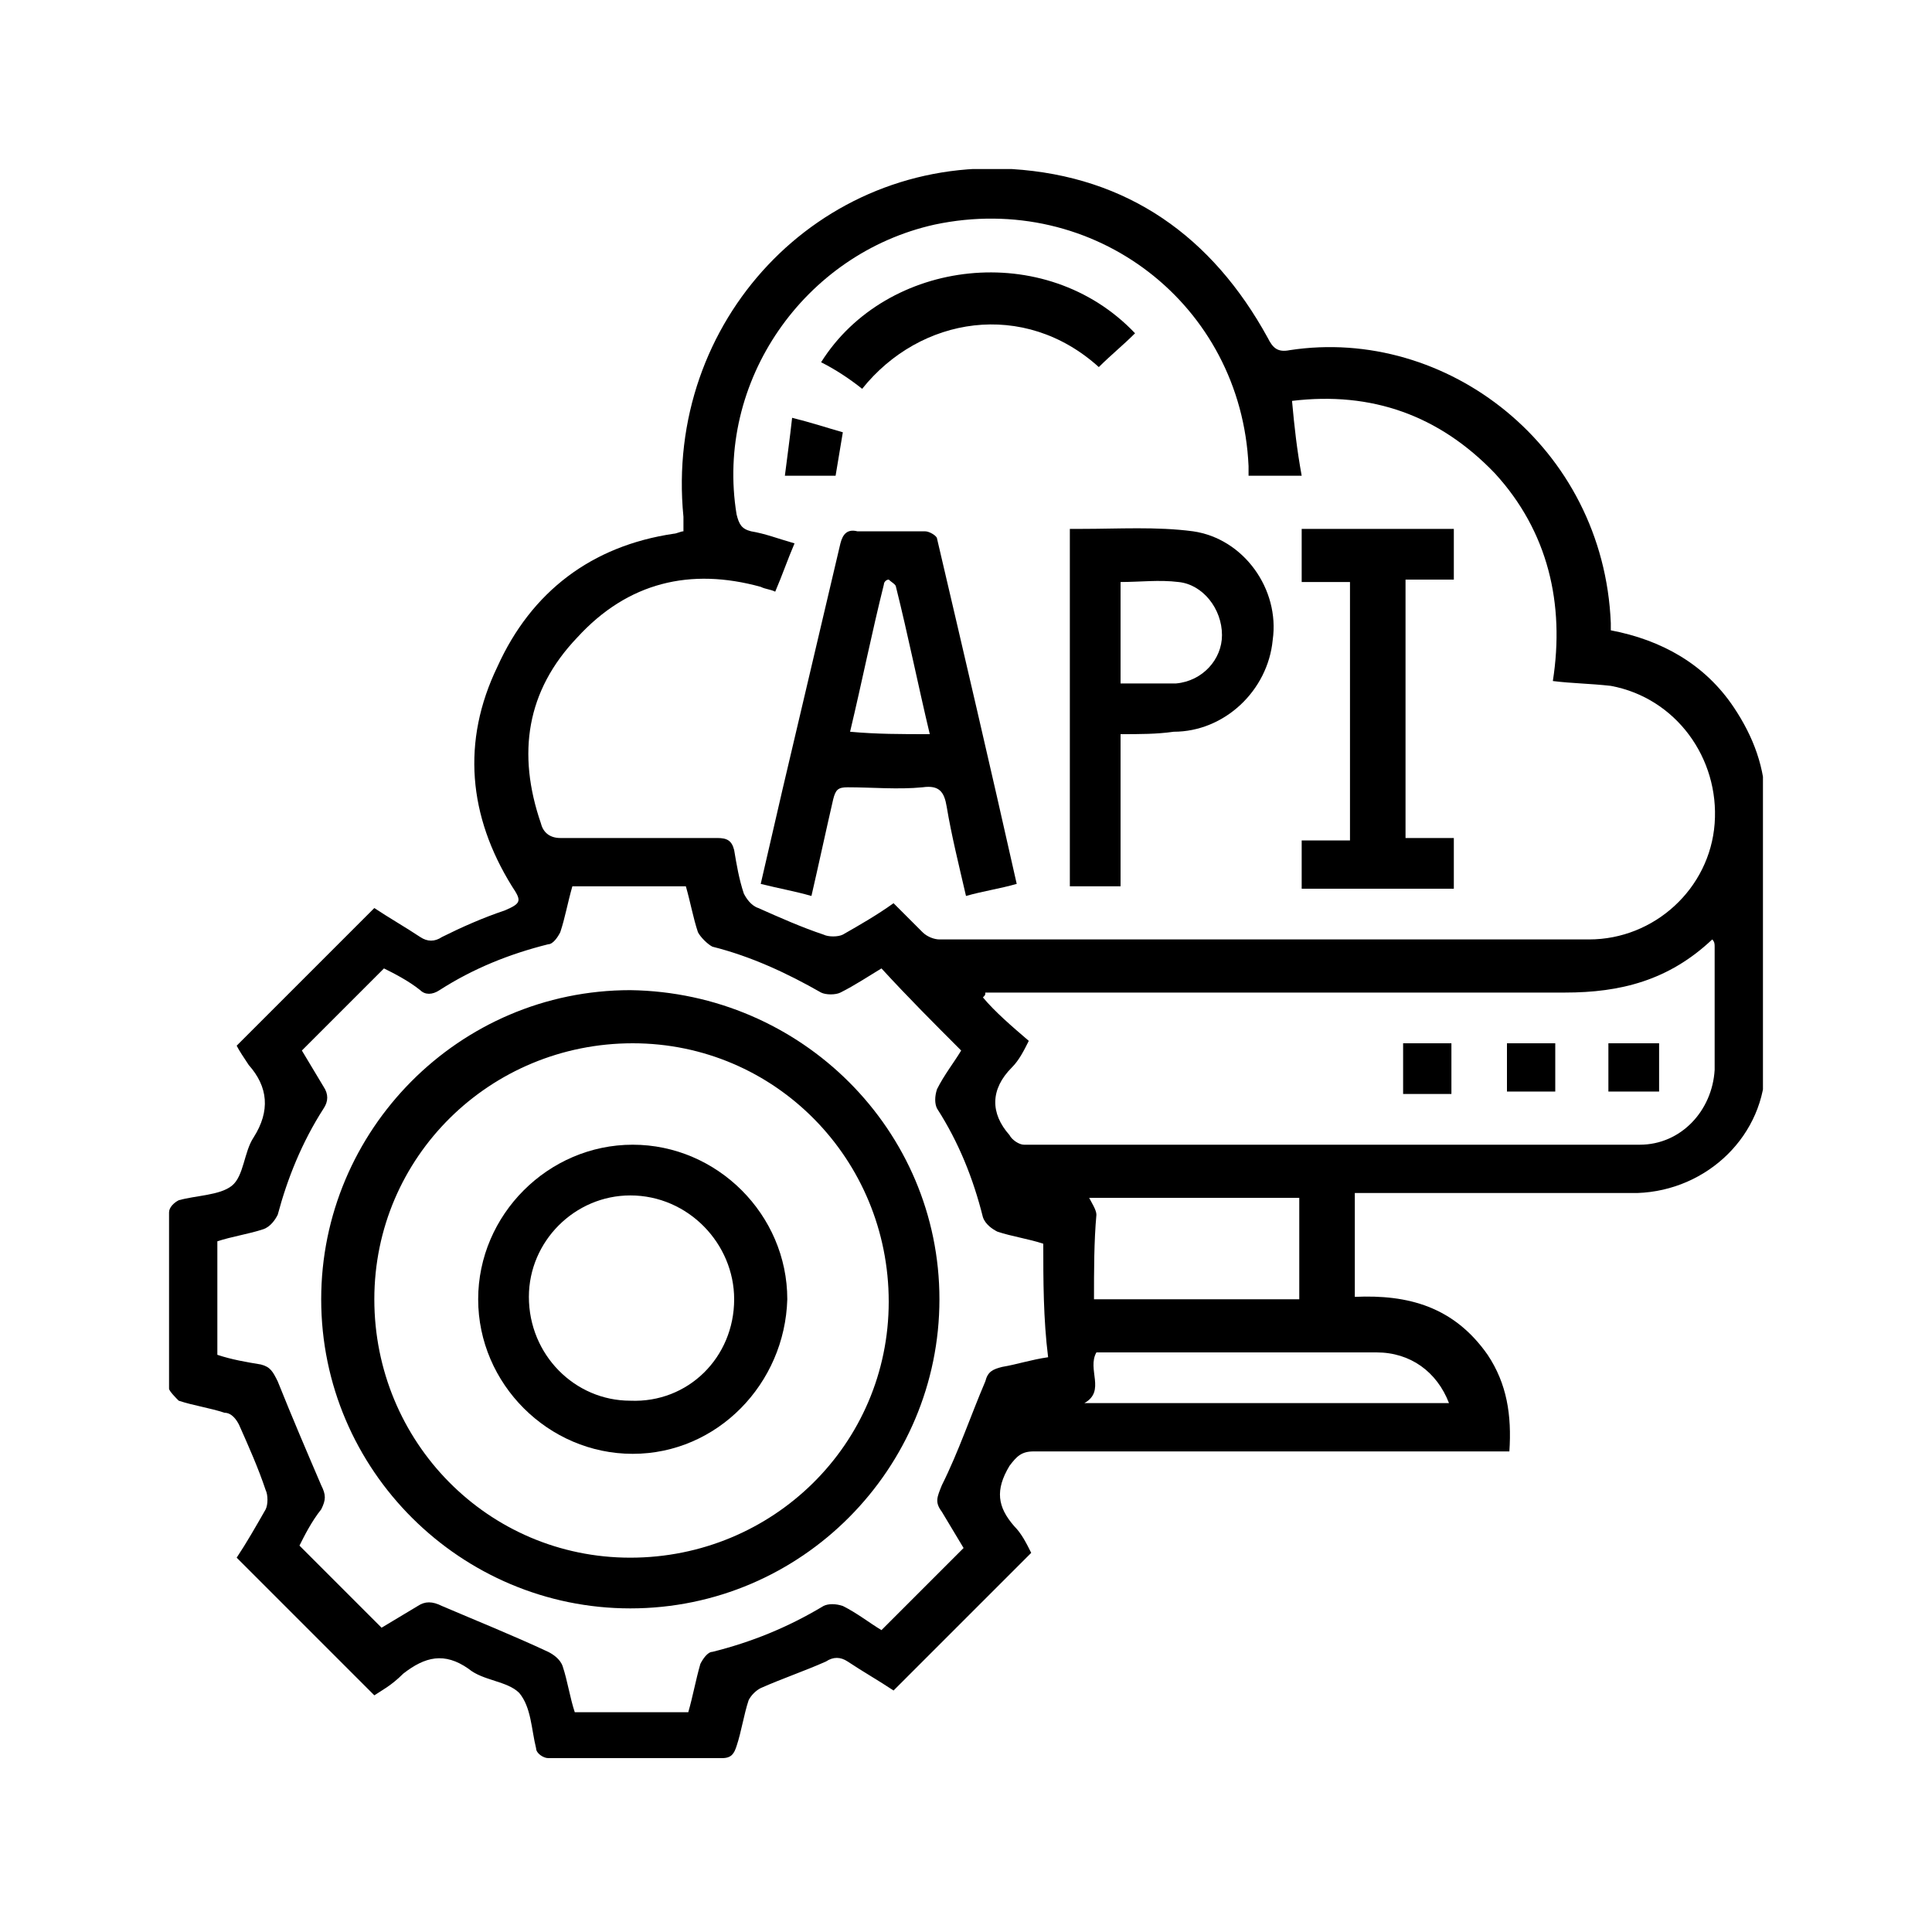
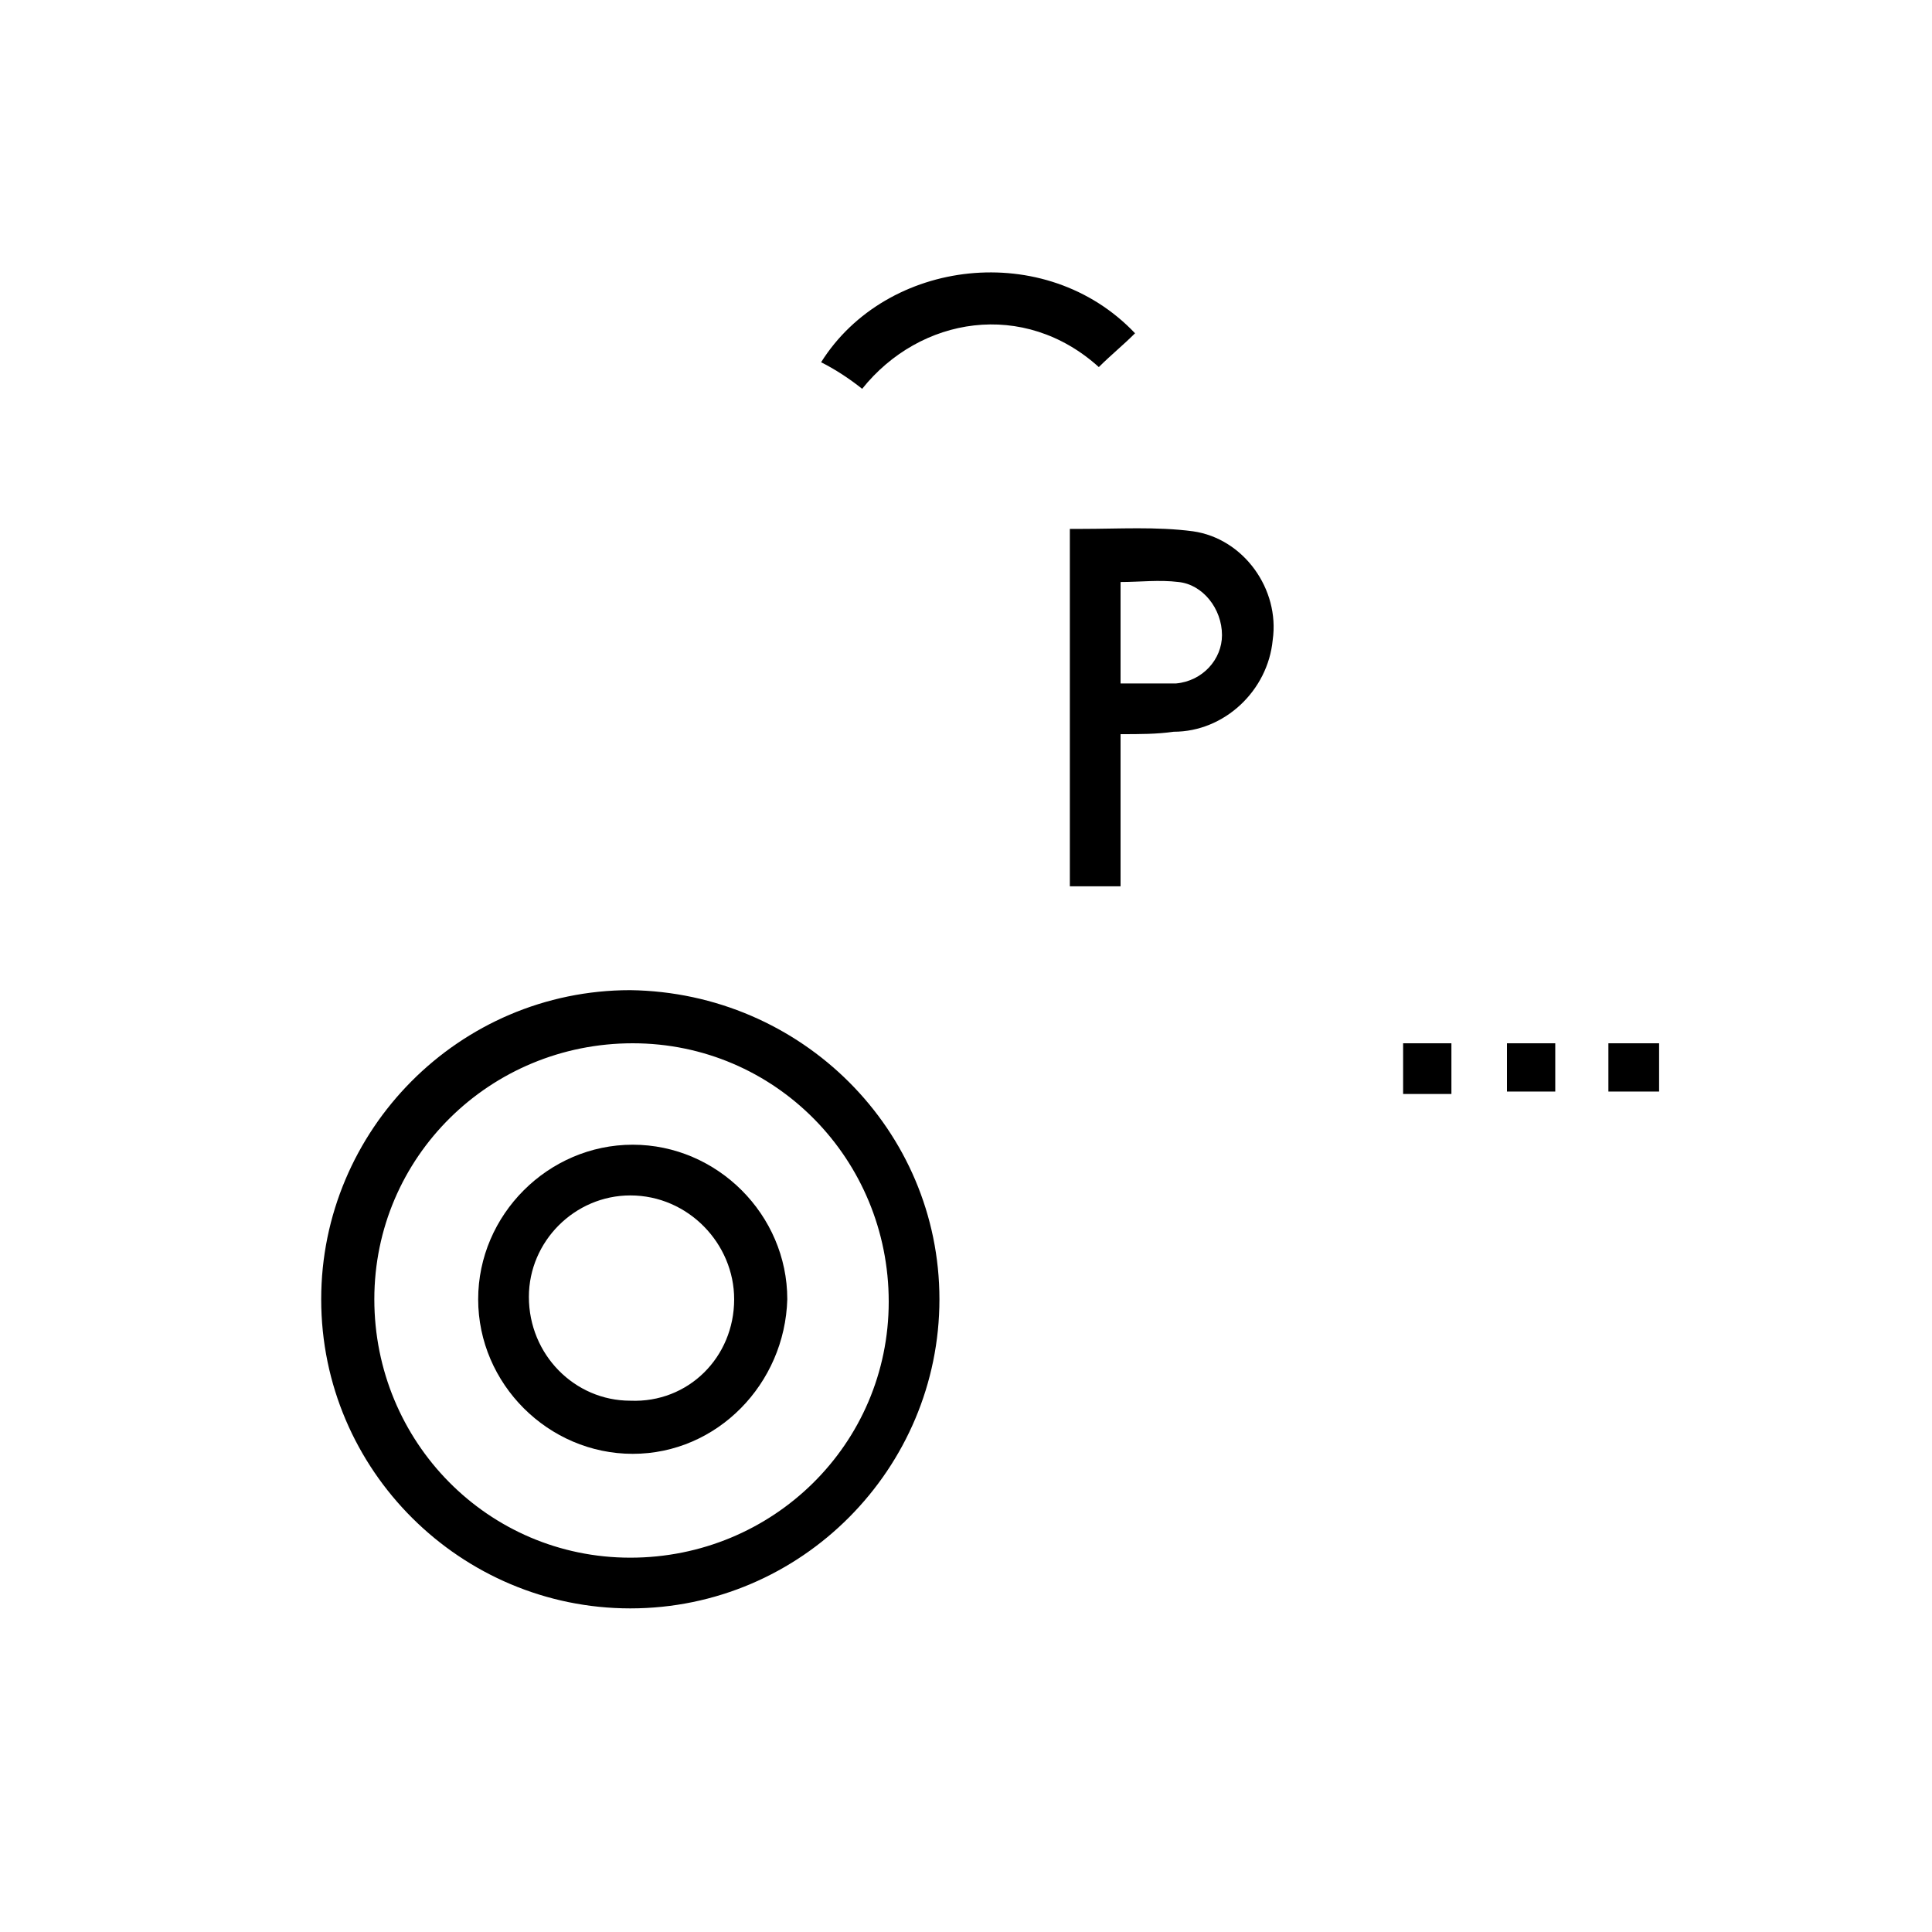
<svg xmlns="http://www.w3.org/2000/svg" width="80" height="80" viewBox="0 0 80 80" fill="none">
  <g clip-path="url(#clip0_23_72)">
-     <path d="M42.1 36.6C41.4 36.8 40.7 36.9 40 37.1C39.7 35.8 39.4 34.6 39.2 33.4C39.1 32.8 38.9 32.5 38.2 32.6C37.2 32.7 36.1 32.6 35.1 32.6C34.7 32.6 34.6 32.7 34.5 33.1C34.2 34.4 33.9 35.8 33.6 37.1C32.9 36.9 32.3 36.8 31.5 36.6C31.8 35.3 32.1 34 32.4 32.7C33.2 29.3 34 25.9 34.8 22.5C34.9 22.1 35.1 21.9 35.5 22C36.4 22 37.4 22 38.3 22C38.5 22 38.8 22.2 38.8 22.3C39.9 27 41 31.7 42.1 36.6ZM38.5 30.4C38 28.3 37.6 26.3 37.1 24.3C37.1 24.2 36.9 24.1 36.8 24C36.7 24 36.6 24.1 36.6 24.2C36.1 26.2 35.7 28.2 35.2 30.3C36.3 30.4 37.3 30.4 38.5 30.4Z" fill="black" />
    <path d="M46.4 30.4C46.4 32.6 46.4 34.6 46.4 36.7C45.7 36.7 45 36.7 44.3 36.7C44.3 31.8 44.3 26.9 44.3 21.9C44.5 21.9 44.6 21.9 44.8 21.9C46.3 21.9 47.9 21.8 49.4 22C51.5 22.3 53 24.4 52.7 26.5C52.5 28.6 50.7 30.3 48.6 30.3C47.9 30.4 47.2 30.4 46.4 30.4ZM46.4 28.3C47.2 28.3 48 28.3 48.7 28.3C49.8 28.2 50.6 27.3 50.6 26.3C50.6 25.2 49.8 24.2 48.8 24.1C48 24 47.2 24.1 46.4 24.1C46.4 25.5 46.4 26.8 46.4 28.3Z" fill="black" />
-     <path d="M53.9 21.9C56 21.9 58.1 21.9 60.2 21.9C60.2 22.6 60.2 23.2 60.2 24C59.5 24 58.9 24 58.2 24C58.2 27.6 58.2 31.1 58.2 34.7C58.9 34.7 59.5 34.7 60.2 34.7C60.2 35.4 60.2 36.1 60.2 36.8C58.1 36.8 56 36.8 53.9 36.8C53.9 36.1 53.9 35.5 53.9 34.8C54.6 34.8 55.2 34.8 55.9 34.8C55.9 31.2 55.9 27.7 55.9 24.1C55.2 24.1 54.6 24.1 53.9 24.1C53.9 23.3 53.9 22.7 53.9 21.9Z" fill="black" />
-     <path d="M15.5 70.2C13.6 68.3 11.7 66.4 9.8 64.5C10.2 63.9 10.6 63.2 11 62.5C11.1 62.3 11.1 61.9 11 61.7C10.7 60.8 10.3 59.9 9.9 59C9.8 58.8 9.6 58.5 9.3 58.5C8.7 58.3 8 58.2 7.4 58C7.3 57.9 7 57.6 7 57.5C7 55.1 7 52.7 7 50.2C7 50 7.2 49.8 7.4 49.7C8.1 49.5 9.1 49.5 9.6 49.1C10.1 48.7 10.1 47.7 10.5 47.1C11.2 46 11.1 45 10.3 44.1C10.1 43.8 9.9 43.5 9.8 43.3C11.7 41.4 13.6 39.5 15.5 37.6C16.1 38 16.8 38.4 17.4 38.8C17.7 39 18 39 18.3 38.8C19.1 38.4 20 38 20.9 37.7C21.6 37.4 21.6 37.3 21.2 36.7C19.4 33.8 19.1 30.7 20.6 27.6C22 24.5 24.5 22.6 27.9 22.1C28 22.1 28.2 22 28.3 22C28.3 21.8 28.3 21.6 28.3 21.4C27.5 13.3 33.9 6.5 41.9 7C46.7 7.3 50.2 9.8 52.5 14C52.7 14.4 52.9 14.6 53.4 14.5C59.9 13.5 66.4 18.5 66.7 25.8C66.7 25.9 66.7 26 66.7 26.1C68.8 26.5 70.6 27.5 71.8 29.3C72.6 30.5 73.1 31.8 73.1 33.3C73.1 36.9 73.1 40.5 73.1 44.1C73.1 47 70.7 49.3 67.8 49.4C64.2 49.4 60.5 49.4 56.9 49.4C56.7 49.4 56.4 49.4 56.1 49.4C56.1 50.8 56.1 52.2 56.1 53.7C58.3 53.6 60.2 54.1 61.6 56.1C62.4 57.3 62.6 58.6 62.5 60.1C62.2 60.1 62 60.1 61.7 60.1C55.4 60.1 49.1 60.1 42.8 60.1C42.3 60.1 42.1 60.3 41.8 60.7C41.2 61.7 41.3 62.4 42 63.2C42.3 63.5 42.5 63.9 42.7 64.3C40.8 66.2 38.9 68.1 37 70C36.4 69.6 35.7 69.2 35.1 68.8C34.8 68.6 34.5 68.6 34.2 68.8C33.3 69.2 32.4 69.5 31.5 69.9C31.3 70 31.1 70.2 31 70.4C30.8 71 30.7 71.7 30.5 72.3C30.4 72.6 30.3 72.8 29.9 72.8C27.5 72.8 25.1 72.8 22.7 72.8C22.5 72.8 22.2 72.6 22.2 72.4C22 71.6 22 70.7 21.5 70.1C21 69.6 20 69.6 19.4 69.1C18.4 68.4 17.6 68.6 16.7 69.3C16.2 69.8 15.8 70 15.5 70.2ZM64.3 28.2C64.8 25 64.1 22 61.9 19.6C59.6 17.2 56.8 16.2 53.5 16.6C53.6 17.7 53.7 18.6 53.9 19.7C53.1 19.7 52.4 19.7 51.7 19.7C51.7 19.6 51.7 19.4 51.7 19.3C51.4 12.6 45.3 7.9 38.7 9.3C33.3 10.5 29.6 15.8 30.5 21.3C30.6 21.7 30.7 21.9 31.1 22C31.7 22.1 32.2 22.3 32.9 22.5C32.6 23.2 32.4 23.8 32.1 24.5C31.9 24.4 31.7 24.4 31.5 24.3C28.6 23.5 26 24.1 23.9 26.4C21.8 28.6 21.4 31.2 22.4 34.1C22.5 34.5 22.8 34.7 23.2 34.7C25.4 34.7 27.5 34.7 29.7 34.7C30.1 34.7 30.3 34.8 30.4 35.2C30.5 35.8 30.6 36.4 30.8 37C30.9 37.2 31.1 37.5 31.4 37.6C32.3 38 33.2 38.4 34.1 38.7C34.3 38.8 34.7 38.8 34.9 38.7C35.6 38.3 36.3 37.9 37 37.4C37.4 37.8 37.8 38.2 38.2 38.6C38.4 38.8 38.7 38.9 38.9 38.9C47.9 38.9 56.8 38.9 65.8 38.9C68.5 38.9 70.8 36.8 71 34.1C71.2 31.4 69.4 28.9 66.7 28.4C65.8 28.3 65.1 28.3 64.3 28.2ZM43.2 51.5C42.6 51.3 41.9 51.2 41.3 51C41.1 50.9 40.8 50.7 40.7 50.4C40.3 48.8 39.7 47.3 38.8 45.9C38.7 45.7 38.7 45.4 38.8 45.1C39.1 44.5 39.5 44 39.8 43.5C38.7 42.4 37.6 41.3 36.5 40.1C36 40.4 35.4 40.8 34.8 41.1C34.6 41.2 34.2 41.2 34 41.1C32.6 40.3 31.1 39.6 29.5 39.2C29.3 39.1 29 38.8 28.9 38.6C28.7 38 28.6 37.4 28.4 36.7C26.8 36.7 25.3 36.7 23.7 36.7C23.5 37.4 23.4 38 23.2 38.6C23.1 38.8 22.9 39.1 22.7 39.1C21.1 39.5 19.6 40.1 18.2 41C17.9 41.2 17.6 41.2 17.4 41C16.9 40.6 16.3 40.3 15.9 40.1C14.7 41.3 13.6 42.4 12.5 43.5C12.8 44 13.1 44.5 13.4 45C13.6 45.3 13.6 45.6 13.4 45.9C12.5 47.3 11.9 48.8 11.5 50.3C11.4 50.5 11.2 50.8 10.9 50.9C10.3 51.1 9.6 51.2 9 51.4C9 53 9 54.6 9 56.1C9.6 56.3 10.2 56.4 10.8 56.5C11.2 56.6 11.3 56.8 11.5 57.2C12.1 58.7 12.7 60.1 13.3 61.5C13.5 61.9 13.5 62.1 13.3 62.5C12.9 63 12.6 63.6 12.4 64C13.6 65.2 14.6 66.2 15.8 67.4C16.3 67.1 16.8 66.8 17.3 66.5C17.6 66.3 17.9 66.3 18.3 66.5C19.7 67.1 21.2 67.7 22.7 68.4C22.9 68.5 23.2 68.7 23.3 69C23.5 69.6 23.6 70.3 23.8 70.9C25.4 70.9 26.9 70.9 28.5 70.9C28.7 70.2 28.8 69.6 29 68.9C29.1 68.7 29.3 68.4 29.5 68.4C31.1 68 32.6 67.4 34.1 66.5C34.3 66.4 34.6 66.4 34.9 66.5C35.5 66.8 36 67.2 36.5 67.5C37.6 66.4 38.7 65.3 39.9 64.1C39.6 63.6 39.3 63.1 39 62.6C38.7 62.2 38.8 62 39 61.5C39.7 60.1 40.2 58.6 40.8 57.2C40.9 56.8 41.1 56.7 41.5 56.6C42.1 56.5 42.7 56.3 43.4 56.2C43.2 54.6 43.2 53 43.2 51.5ZM42.6 43.1C42.4 43.5 42.2 43.9 41.9 44.2C41 45.1 41 46.1 41.8 47C41.9 47.2 42.2 47.4 42.4 47.4C50.9 47.4 59.4 47.4 67.9 47.4C69.6 47.4 70.9 46 71 44.3C71 42.6 71 40.9 71 39.2C71 39.1 71 39 70.9 38.9C69.1 40.6 67.1 41.1 64.8 41.1C57 41.1 49.2 41.1 41.5 41.1C41.3 41.1 41.1 41.1 40.8 41.1C40.8 41.2 40.8 41.2 40.7 41.3C41.2 41.9 41.9 42.5 42.6 43.1ZM45.3 53.8C48.2 53.8 51 53.8 53.8 53.8C53.8 52.4 53.8 51 53.8 49.6C50.8 49.6 47.8 49.6 45.1 49.6C45.2 49.8 45.4 50.1 45.4 50.3C45.3 51.4 45.3 52.6 45.3 53.8ZM60 58.1C59.5 56.8 58.4 56 57 56C53.3 56 49.6 56 45.8 56C45.7 56 45.5 56 45.4 56C45 56.7 45.8 57.6 44.9 58.1C49.9 58.1 54.9 58.1 60 58.1Z" fill="black" />
    <path d="M47 13.8C46.5 14.3 46 14.7 45.5 15.2C42.4 12.4 38.1 13.1 35.7 16.1C35.2 15.7 34.6 15.3 34 15C36.7 10.7 43.3 9.9 47 13.8Z" fill="black" />
-     <path d="M34.9 17.9C34.8 18.5 34.7 19.1 34.6 19.7C34 19.7 33.3 19.7 32.5 19.7C32.6 18.9 32.7 18.2 32.8 17.3C33.6 17.5 34.2 17.7 34.9 17.9Z" fill="black" />
    <path d="M38.9 53.8C38.9 60.8 33.2 66.6 26.1 66.6C19.1 66.6 13.3 60.9 13.3 53.8C13.3 46.8 19 41 26.1 41C33.2 41.1 38.9 46.8 38.9 53.8ZM15.5 53.8C15.5 59.7 20.2 64.5 26.1 64.5C32 64.5 36.8 59.8 36.8 53.9C36.8 48 32.1 43.2 26.2 43.2C20.3 43.2 15.5 47.9 15.5 53.8Z" fill="black" />
    <path d="M58.1 43.199C58.8 43.199 59.4 43.199 60.1 43.199C60.1 43.899 60.1 44.599 60.1 45.299C59.4 45.299 58.8 45.299 58.1 45.299C58.1 44.599 58.1 43.899 58.1 43.199Z" fill="black" />
    <path d="M64.4 43.199C64.4 43.899 64.4 44.599 64.4 45.199C63.7 45.199 63.1 45.199 62.4 45.199C62.4 44.499 62.4 43.899 62.4 43.199C63.1 43.199 63.7 43.199 64.4 43.199Z" fill="black" />
    <path d="M68.7 43.199C68.7 43.899 68.7 44.499 68.7 45.199C68 45.199 67.4 45.199 66.6 45.199C66.6 44.599 66.6 43.899 66.6 43.199C67.3 43.199 68 43.199 68.7 43.199Z" fill="black" />
    <path d="M26.2 60.2C22.7 60.2 19.8 57.3 19.8 53.8C19.8 50.3 22.7 47.4 26.2 47.4C29.7 47.4 32.6 50.3 32.6 53.8C32.5 57.3 29.7 60.2 26.2 60.2ZM30.4 53.8C30.4 51.5 28.5 49.5 26.1 49.5C23.8 49.5 21.9 51.4 21.9 53.7C21.9 56.1 23.8 58 26.1 58C28.5 58.1 30.4 56.2 30.4 53.8Z" fill="black" />
  </g>
  <defs>
    <clipPath id="clip0_23_72">
      <rect width="66" height="66" fill="white" transform="translate(7 7)" />
    </clipPath>
  </defs>
</svg>